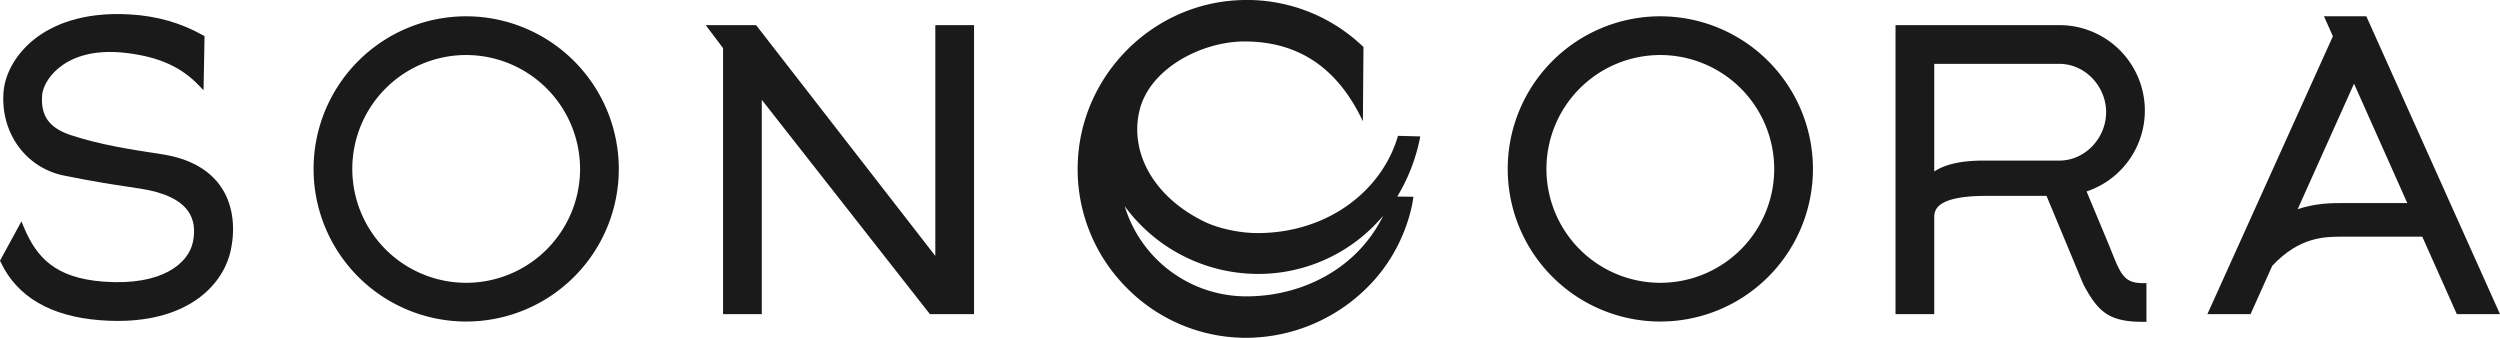
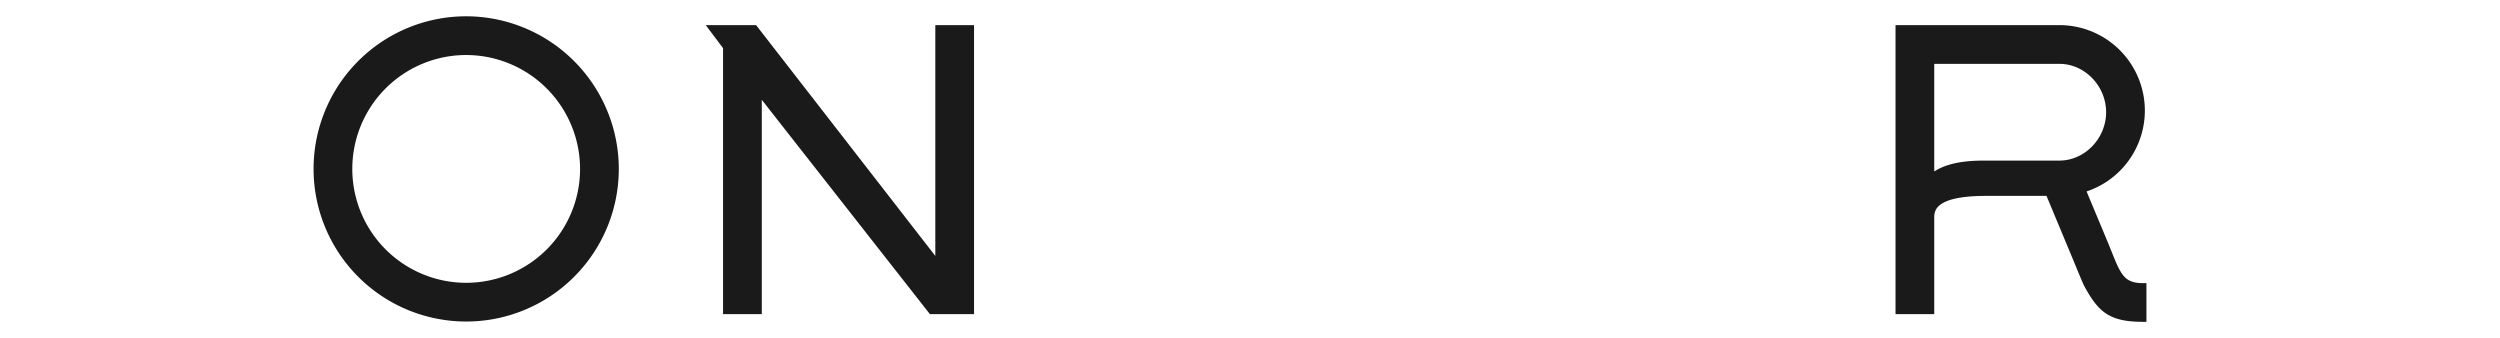
<svg xmlns="http://www.w3.org/2000/svg" width="1821.7" height="246.156" viewBox="0 0 1821.7 246.156">
  <defs>
    <clipPath id="clip-path">
      <path id="Trazado_21" data-name="Trazado 21" d="M0,135.246H1821.7V-110.91H0Z" transform="translate(0 110.91)" fill="#1b1a1a" />
    </clipPath>
  </defs>
  <g id="Grupo_109" data-name="Grupo 109" transform="translate(0 110.91)">
    <g id="Grupo_102" data-name="Grupo 102" transform="translate(0 -110.91)" clip-path="url(#clip-path)">
      <g id="Grupo_99" data-name="Grupo 99" transform="translate(1381.226 18.307)">
        <path id="Trazado_18" data-name="Trazado 18" d="M86.62,90.957l-.084-.206c-.8-2-1.614-4.05-2.486-6.154L68.19,46.615c1.412-.475,2.8-1,4.161-1.569a62.112,62.112,0,0,0,38.3-57.414A62.291,62.291,0,0,0,48.426-74.59H-71.034v210.6H-42.81V65.826c0-4.778,0-15.982,37.823-15.982H38.992L58.456,96.552c4.838,11.778,7.293,17.58,7.948,18.794,10.471,19.393,18.557,26.276,43.1,26.276h2.306v-28.2H109.5c-13.3,0-16.086-5.4-22.882-22.467m-4.2-102.084c0,19.1-15.569,35.244-34,35.244H-4.986c-8.034,0-25.754,0-37.823,7.943V-46.366H48.426c18.428,0,34,16.137,34,35.238" transform="translate(71.034 74.59)" fill="#1b1a1a" />
      </g>
      <g id="Grupo_100" data-name="Grupo 100" transform="translate(1098.639 11.873)">
-         <path id="Trazado_19" data-name="Trazado 19" d="M61.1,0A111.207,111.207,0,1,0,172.31,111.206,111.334,111.334,0,0,0,61.1,0m82.986,111.206A82.985,82.985,0,1,1,61.1,28.224a83.083,83.083,0,0,1,82.986,82.982" transform="translate(50.107 0)" fill="#1b1a1a" />
-       </g>
+         </g>
      <g id="Grupo_101" data-name="Grupo 101" transform="translate(228.489 11.873)">
        <path id="Trazado_20" data-name="Trazado 20" d="M61.1,0A111.207,111.207,0,1,0,172.31,111.206,111.334,111.334,0,0,0,61.1,0m82.984,111.206A82.984,82.984,0,1,1,61.1,28.224a83.081,83.081,0,0,1,82.984,82.982" transform="translate(50.107 0)" fill="#1b1a1a" />
      </g>
    </g>
    <g id="Grupo_103" data-name="Grupo 103" transform="translate(514.255 -92.603)">
      <path id="Trazado_22" data-name="Trazado 22" d="M91.915,92.409l-130.6-168.19H-75.376l12.624,16.788V134.815h28.224V-21.35l122.5,156.165h32.164v-210.6H91.915Z" transform="translate(75.376 75.781)" fill="#1b1a1a" />
    </g>
    <g id="Grupo_107" data-name="Grupo 107" transform="translate(0 -110.91)" clip-path="url(#clip-path)">
      <g id="Grupo_104" data-name="Grupo 104" transform="translate(1608.478 11.853)">
-         <path id="Trazado_23" data-name="Trazado 23" d="M63.633,0H32.763l6.5,14.575L-52.183,217.05h31.454l15.836-35.267C15.057,160.6,33.278,160.6,46.6,160.6h57.809l25.177,56.449h31.454ZM54.671,49.114l38.807,87H46.6c-7.983,0-19.584,0-32.983,4.437Z" transform="translate(52.183)" fill="#1b1a1a" />
-       </g>
+         </g>
      <g id="Grupo_105" data-name="Grupo 105" transform="translate(0 10.229)">
-         <path id="Trazado_24" data-name="Trazado 24" d="M65.277,56.2h0c-2.155-.346-4.652-.732-7.417-1.152C42.472,52.7,19.222,49.145-1.825,42.171c-15.889-5.267-22.17-14-21-29.188C-22.455,8.132-19.039.025-10.636-6.862c8.165-6.692,23.357-14.018,49.411-10.829C62.045-14.857,78.134-7.71,90.938,5.469l3.855,3.971.73-39.4-1.2-.677C78.2-39.71,60.756-44.674,41-45.824,5.543-47.89-15.994-37.417-27.835-28.284c-13.4,10.336-22.043,24.953-23.133,39.1-2.284,29.64,16.251,55.206,44.069,60.8,22.4,4.494,33.857,6.225,45.991,8.052l9.934,1.511C66.26,83.87,77.91,89.434,83.647,97.726c4.1,5.917,5.242,13.41,3.4,22.281-3.194,15.4-22.216,32.153-65.389,28.879-35.211-2.708-48.543-17.747-57.729-39.486l-1.858-4.408-15.6,28.642.5,1.056c11.98,25.308,36.383,39.55,72.524,42.335q6.642.509,12.766.508c52.611,0,77.3-27.1,82.423-51.79,3.642-17.567,1.065-33.9-7.249-46C98.87,67.3,84.688,59.372,65.277,56.2" transform="translate(53.531 46.088)" fill="#1b1a1a" />
-       </g>
+         </g>
      <g id="Grupo_106" data-name="Grupo 106" transform="translate(785.265 0)">
-         <path id="Trazado_25" data-name="Trazado 25" d="M137.177,54.614l-16.248-.422C109.1,94.9,68.916,125.05,18.684,125.05c-15.254,0-30.257-4.244-37.952-7.9C-56.339,99.515-74.8,67.176-67.485,35.985-60.279,5.239-22.2-14.572,9.052-14.572c37.278,0,66.94,17.194,86.3,58.162l.426-54.109-.626-.588A122.177,122.177,0,0,0,4.2-44.625C-59.271-41.391-110.5,10.925-112.435,74.483a122.124,122.124,0,0,0,34.707,89.456,122.093,122.093,0,0,0,88.315,37.431,125.625,125.625,0,0,0,91.227-40.087c22.953-24.5,29.316-53.357,30.346-62.692l-11.743-.178a132.55,132.55,0,0,0,16.759-43.8M10.588,171.165a92.739,92.739,0,0,1-88.8-65.7,120.647,120.647,0,0,0,96.893,49.355,118.741,118.741,0,0,0,91.447-42.391c-19.4,39.537-60.2,58.735-99.543,58.735" transform="translate(112.493 44.787)" fill="#1b1a1a" />
-       </g>
+         </g>
    </g>
  </g>
</svg>